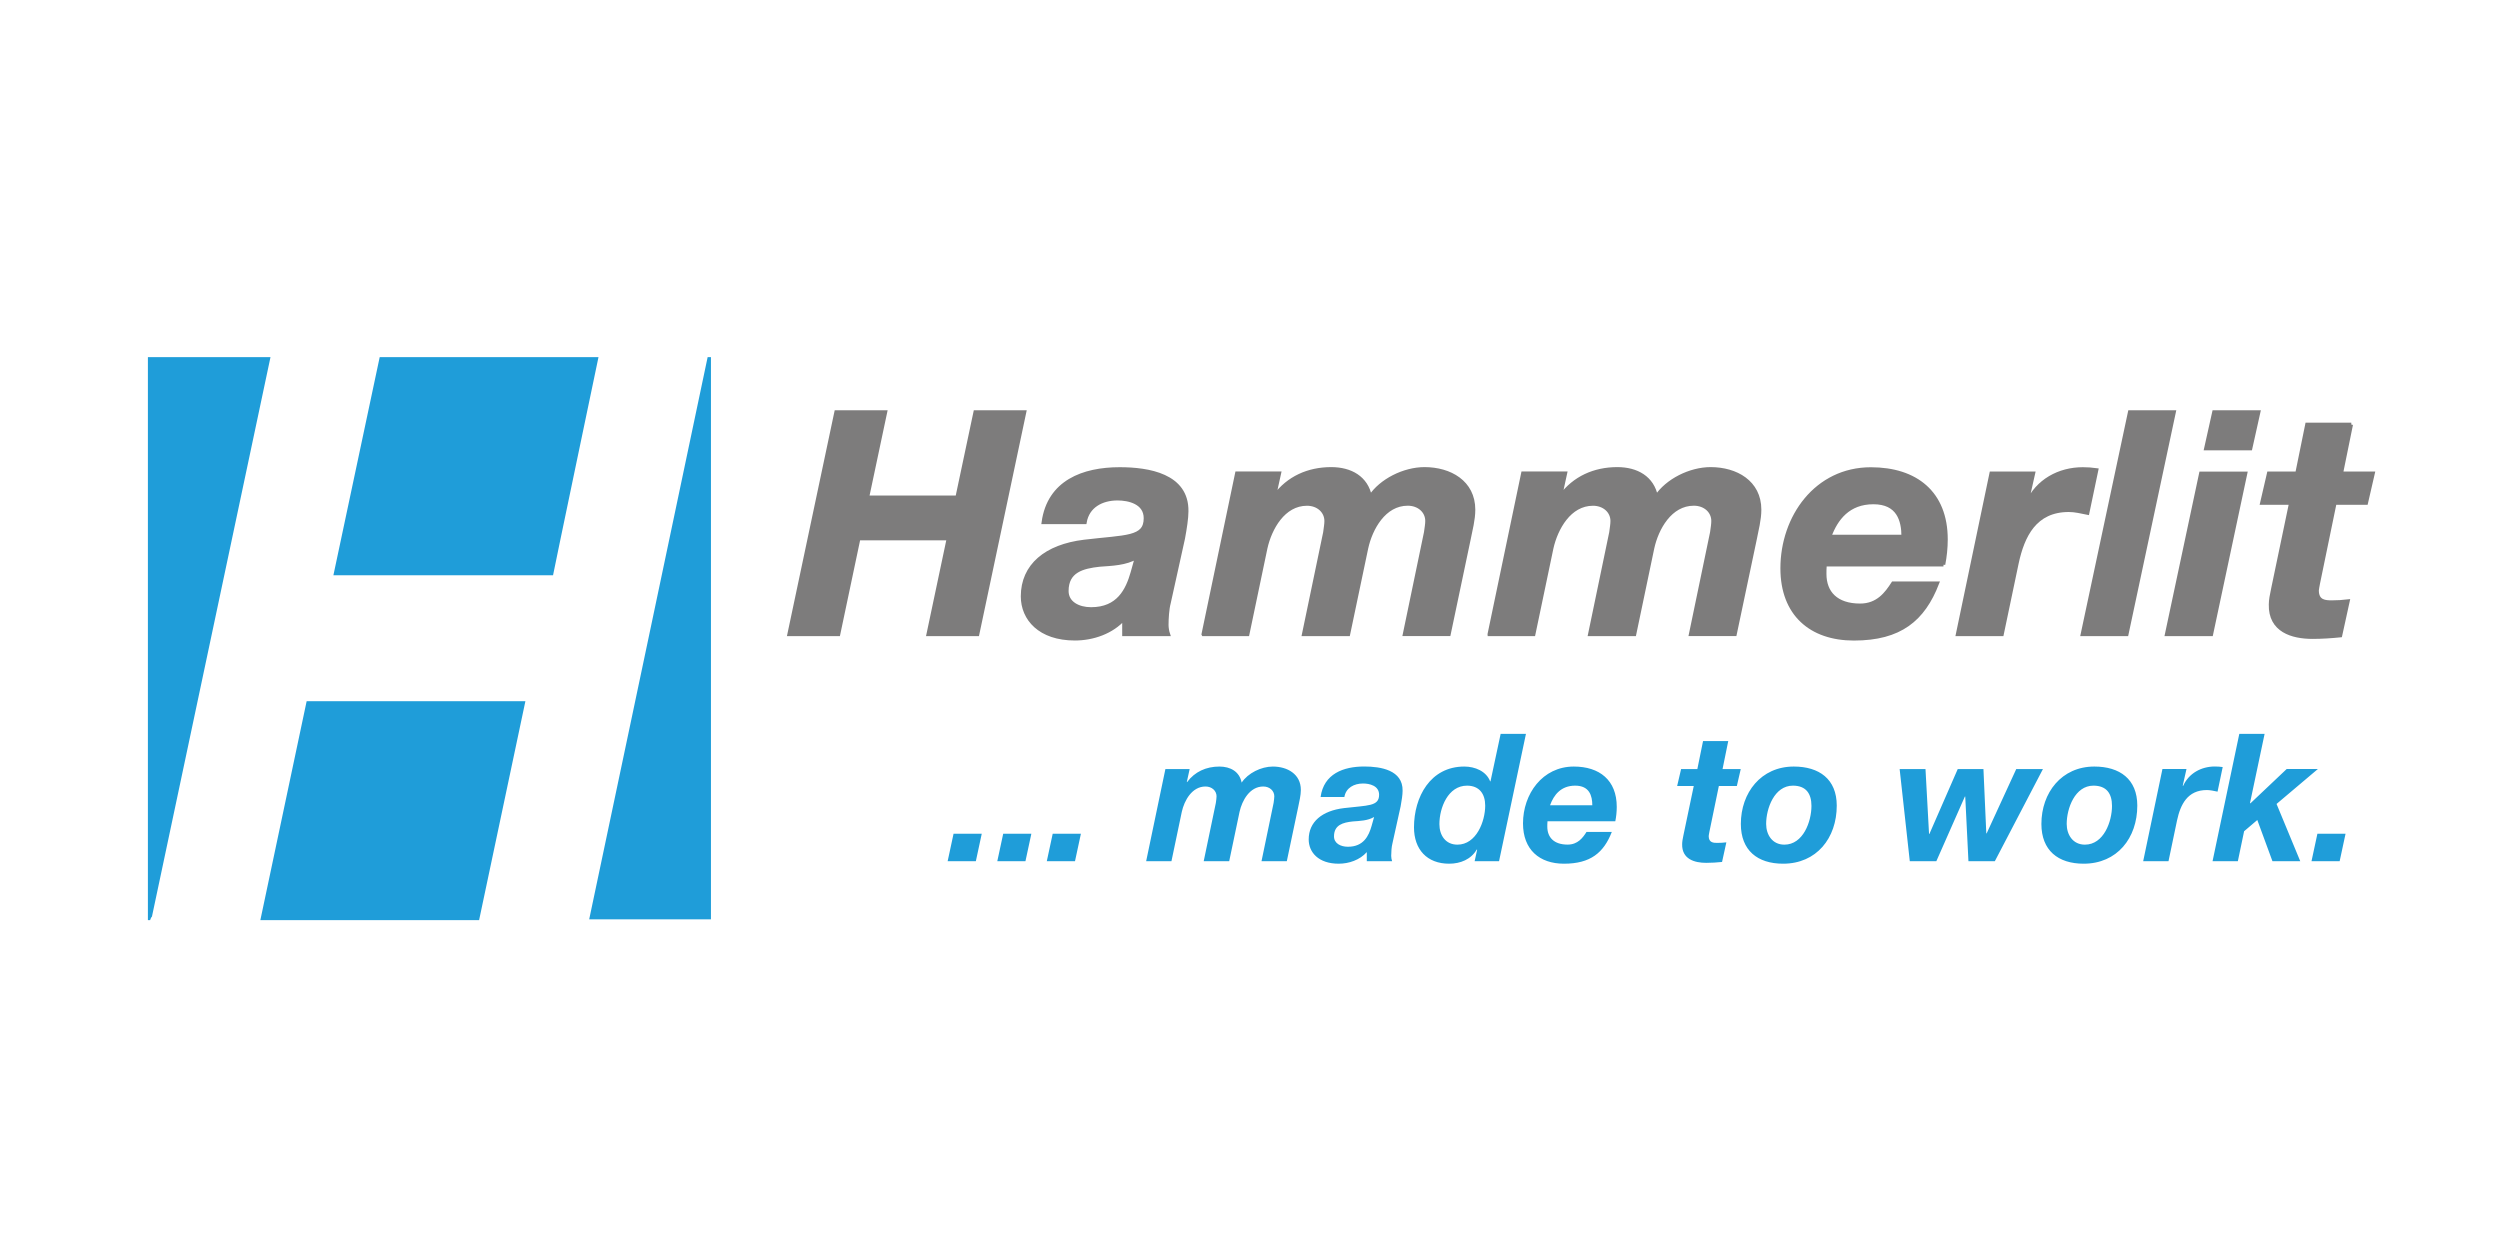
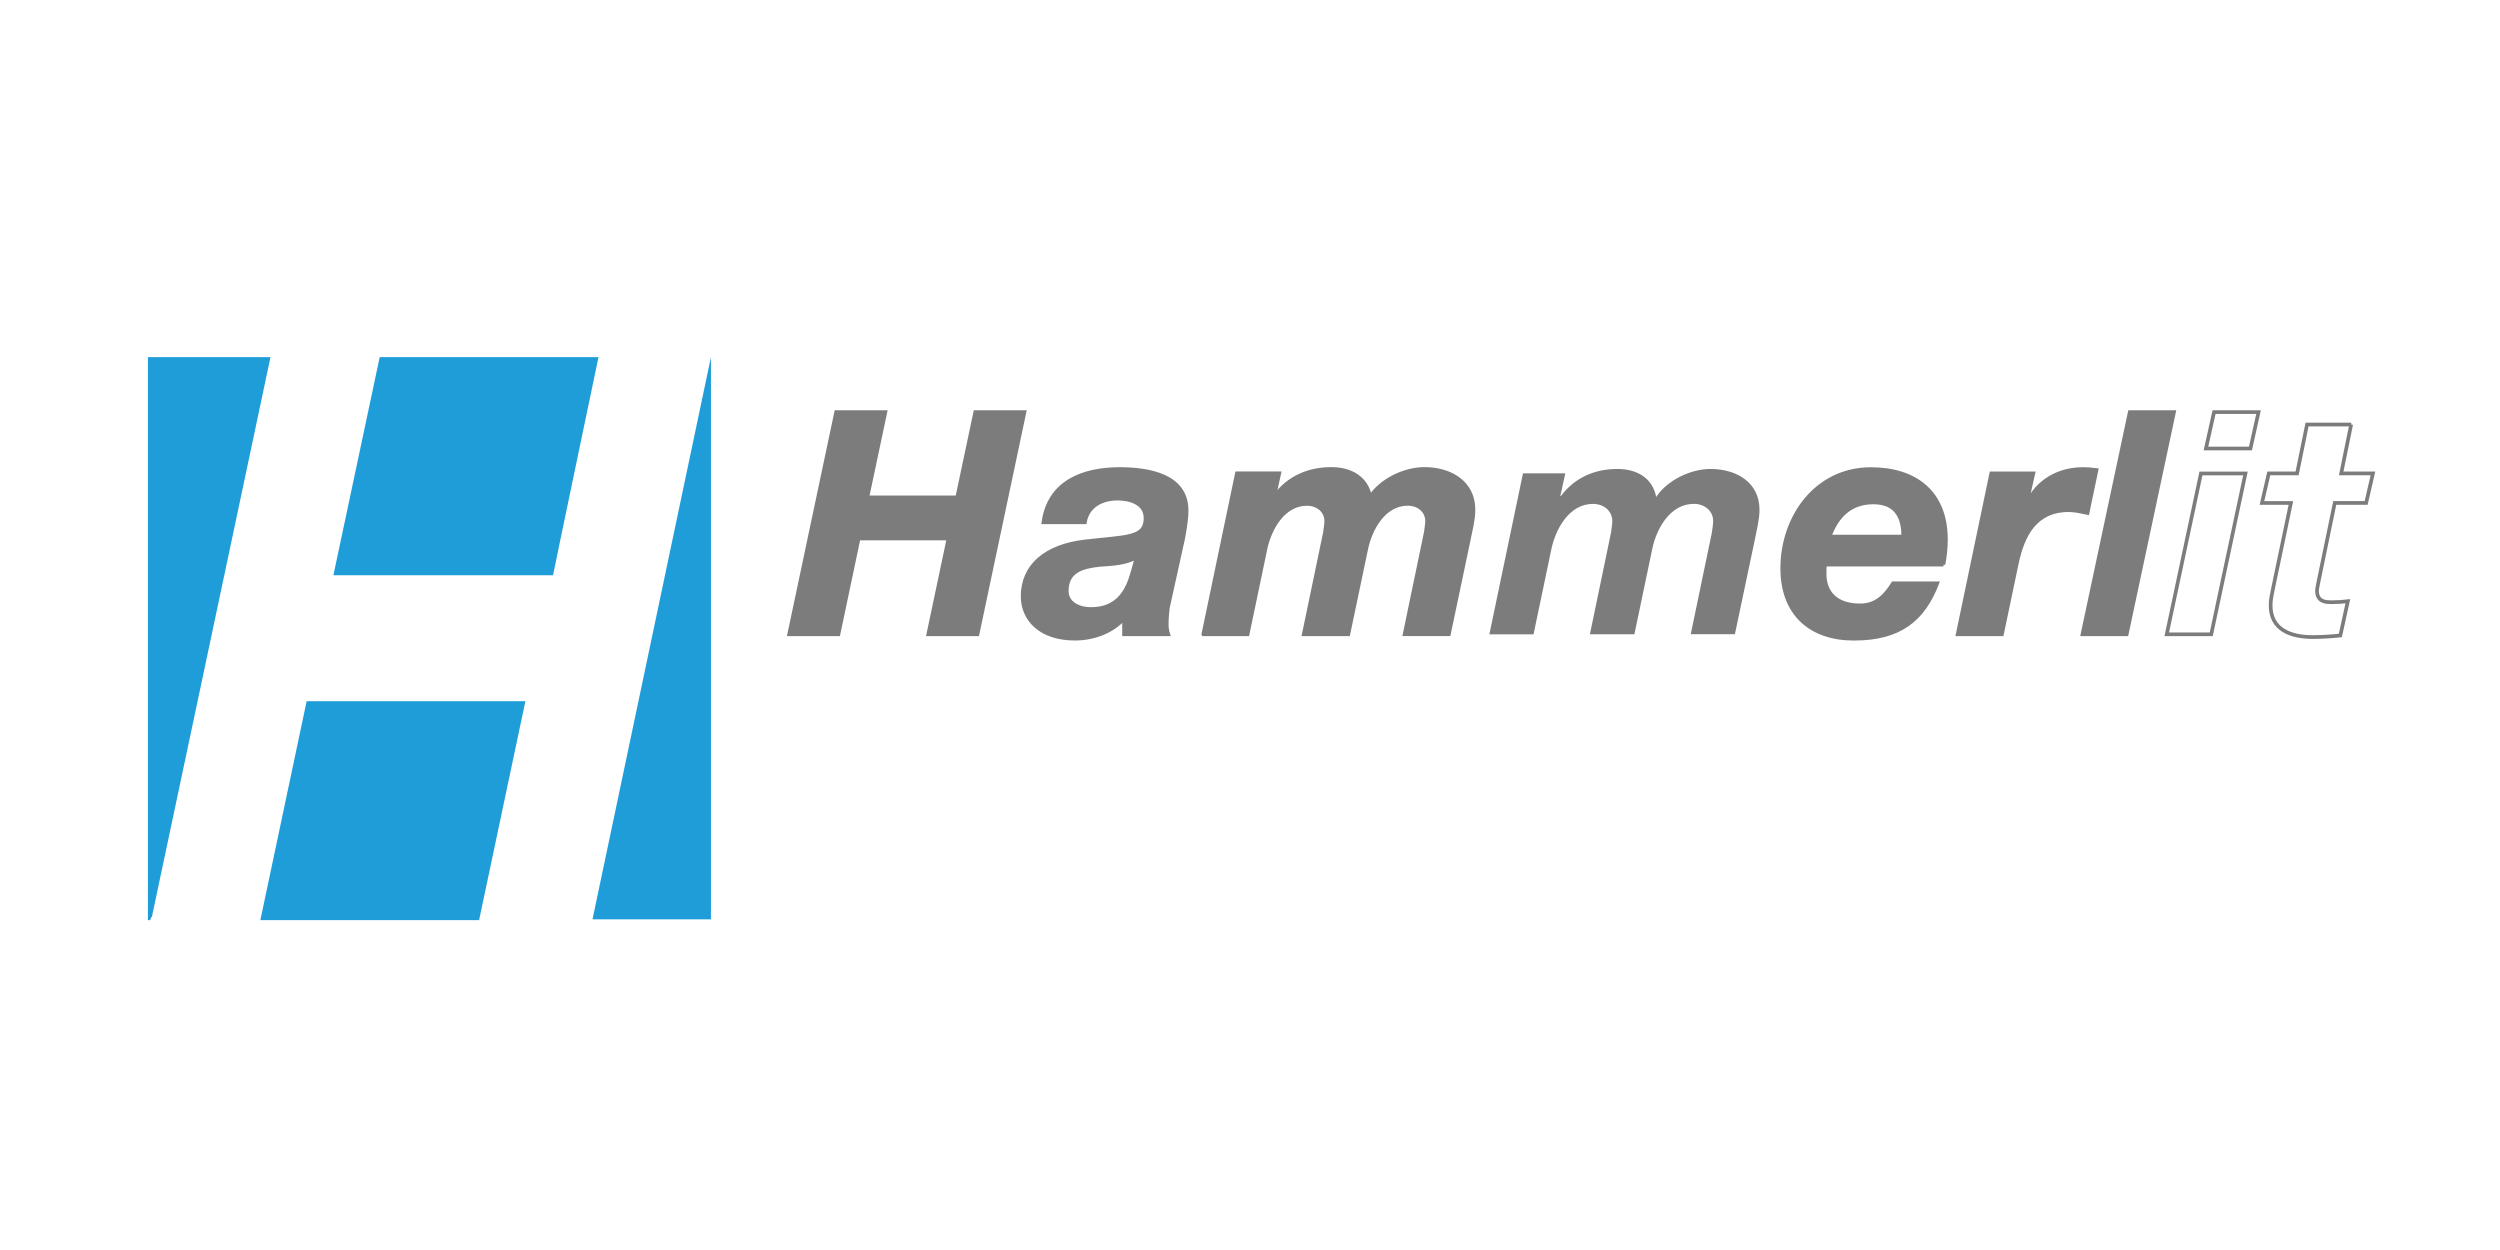
<svg xmlns="http://www.w3.org/2000/svg" id="a" viewBox="0 0 500 250">
  <defs>
    <style>.b{fill-rule:evenodd;}.b,.c{fill:#7d7c7c;}.d{fill:#1f9dd9;}.e{fill:none;stroke:#7d7c7c;stroke-miterlimit:3.86;stroke-width:.74px;}</style>
  </defs>
  <polygon class="c" points="157.84 126.86 167.68 126.86 171.72 107.69 189.71 107.69 185.66 126.86 195.49 126.86 204.89 82.42 195.06 82.42 191.45 99.47 173.46 99.47 177.07 82.42 167.24 82.42 157.84 126.86" />
  <polygon class="e" points="157.84 126.86 167.68 126.86 171.72 107.69 189.71 107.69 185.66 126.86 195.49 126.86 204.89 82.42 195.06 82.42 191.45 99.47 173.46 99.47 177.07 82.42 167.24 82.42 157.84 126.86" />
  <path class="b" d="M226.49,114.53c-1,3.49-2.8,7.28-8.28,7.28-2.55,0-4.86-1.19-4.86-3.61,0-4.04,3.17-4.85,6.54-5.22,2.55-.19,5.23-.25,7.47-1.56l-.87,3.11ZM216.97,104.45c.56-3.24,3.36-4.73,6.54-4.73,2.24,0,5.6.75,5.6,3.92,0,4.11-3.92,3.67-12.26,4.67-7.66.93-12.32,4.8-12.32,10.96,0,4.48,3.42,8.46,10.45,8.46,3.61,0,7.41-1.31,9.83-4.05v3.18h8.84c-.19-.56-.31-1.31-.31-1.87,0-1.25.12-3.24.43-4.36l2.86-12.94c.37-1.99.69-4.05.69-5.42.12-7.22-7.65-8.46-13.38-8.46-7.28,0-14.13,2.55-15.25,10.64h8.28Z" />
  <path class="e" d="M226.49,114.53c-1,3.49-2.8,7.28-8.28,7.28-2.55,0-4.86-1.19-4.86-3.61,0-4.04,3.17-4.85,6.54-5.22,2.55-.19,5.23-.25,7.47-1.56l-.87,3.11ZM216.97,104.45c.56-3.24,3.36-4.73,6.54-4.73,2.24,0,5.6.75,5.6,3.92,0,4.11-3.92,3.67-12.26,4.67-7.66.93-12.32,4.8-12.32,10.96,0,4.48,3.42,8.46,10.45,8.46,3.61,0,7.41-1.31,9.83-4.05v3.18h8.84c-.19-.56-.31-1.31-.31-1.87,0-1.25.12-3.24.43-4.36l2.86-12.94c.37-1.99.69-4.05.69-5.42.12-7.22-7.65-8.46-13.38-8.46-7.28,0-14.13,2.55-15.25,10.64h8.28Z" />
  <path class="c" d="M240.68,126.86h8.83l3.61-17.24c.87-3.92,3.55-8.84,8.28-8.84,2.23,0,3.85,1.49,3.85,3.42,0,.62-.13,1.37-.25,2.3l-4.24,20.35h8.9l3.62-17.24c.86-3.92,3.54-8.84,8.27-8.84,2.25,0,3.87,1.49,3.87,3.42,0,.62-.13,1.37-.26,2.3l-4.23,20.35h8.84l3.98-18.92c.38-1.93.94-3.98.94-5.98,0-5.54-4.73-8.15-9.78-8.15-4.1,0-8.72,2.3-10.88,5.6-.75-3.86-3.93-5.6-7.79-5.6-4.6,0-8.59,1.81-11.26,5.41h-.13l1-4.54h-8.46l-6.72,32.18Z" />
  <path class="e" d="M240.68,126.86h8.83l3.61-17.24c.87-3.92,3.55-8.84,8.28-8.84,2.23,0,3.85,1.49,3.85,3.42,0,.62-.13,1.37-.25,2.3l-4.24,20.35h8.9l3.62-17.24c.86-3.92,3.54-8.84,8.27-8.84,2.25,0,3.87,1.49,3.87,3.42,0,.62-.13,1.37-.26,2.3l-4.23,20.35h8.84l3.98-18.92c.38-1.93.94-3.98.94-5.98,0-5.54-4.73-8.15-9.78-8.15-4.1,0-8.72,2.3-10.88,5.6-.75-3.86-3.93-5.6-7.79-5.6-4.6,0-8.59,1.81-11.26,5.41h-.13l1-4.54h-8.46l-6.72,32.18Z" />
  <path class="c" d="M297.88,126.86h8.83l3.61-17.24c.88-3.92,3.55-8.84,8.28-8.84,2.24,0,3.86,1.49,3.86,3.42,0,.62-.13,1.37-.25,2.3l-4.23,20.35h8.9l3.61-17.24c.86-3.92,3.54-8.84,8.28-8.84,2.24,0,3.86,1.49,3.86,3.42,0,.62-.12,1.37-.25,2.3l-4.23,20.35h8.83l3.99-18.92c.37-1.93.93-3.98.93-5.98,0-5.54-4.72-8.15-9.77-8.15-4.1,0-8.71,2.3-10.89,5.6-.75-3.86-3.92-5.6-7.78-5.6-4.6,0-8.59,1.81-11.27,5.41h-.12l.99-4.54h-8.46l-6.72,32.18Z" />
-   <path class="e" d="M297.88,126.86h8.83l3.61-17.24c.88-3.92,3.55-8.84,8.28-8.84,2.24,0,3.86,1.49,3.86,3.42,0,.62-.13,1.37-.25,2.3l-4.23,20.35h8.9l3.61-17.24c.86-3.92,3.54-8.84,8.28-8.84,2.24,0,3.86,1.49,3.86,3.42,0,.62-.12,1.37-.25,2.3l-4.23,20.35h8.83l3.99-18.92c.37-1.93.93-3.98.93-5.98,0-5.54-4.72-8.15-9.77-8.15-4.1,0-8.71,2.3-10.89,5.6-.75-3.86-3.92-5.6-7.78-5.6-4.6,0-8.59,1.81-11.27,5.41h-.12l.99-4.54h-8.46l-6.72,32.18Z" />
  <path class="b" d="M388.68,112.92c.31-1.56.5-3.3.5-5.04,0-9.33-6.03-14.06-15-14.06-10.95,0-17.73,9.59-17.73,19.85,0,9.15,5.73,14.07,14.32,14.07,9.27,0,13.88-3.86,16.68-11.08h-8.83c-1.32,2.05-3.05,4.42-6.6,4.42-4.79,0-7.1-2.55-7.1-6.29,0-.5,0-1.06.06-1.87h23.71ZM365.9,107.32c1.31-3.61,3.8-6.84,8.78-6.84s5.98,3.55,5.98,6.84h-14.75Z" />
  <path class="e" d="M388.68,112.92c.31-1.56.5-3.3.5-5.04,0-9.33-6.03-14.06-15-14.06-10.95,0-17.73,9.59-17.73,19.85,0,9.15,5.73,14.07,14.32,14.07,9.27,0,13.88-3.86,16.68-11.08h-8.83c-1.32,2.05-3.05,4.42-6.6,4.42-4.79,0-7.1-2.55-7.1-6.29,0-.5,0-1.06.06-1.87h23.71ZM365.9,107.32c1.31-3.61,3.8-6.84,8.78-6.84s5.98,3.55,5.98,6.84h-14.75Z" />
  <path class="c" d="M391.54,126.86h8.84l2.99-14.25c1.18-5.47,3.61-10.58,10.39-10.58,1.25,0,2.49.31,3.74.56l1.8-8.59c-.93-.13-1.8-.19-2.74-.19-4.73,0-9.09,2.36-11.07,6.78l-.13-.12,1.3-5.79h-8.4l-6.72,32.18Z" />
  <path class="e" d="M391.54,126.86h8.84l2.99-14.25c1.18-5.47,3.61-10.58,10.39-10.58,1.25,0,2.49.31,3.74.56l1.8-8.59c-.93-.13-1.8-.19-2.74-.19-4.73,0-9.09,2.36-11.07,6.78l-.13-.12,1.3-5.79h-8.4l-6.72,32.18Z" />
  <polygon class="c" points="416.5 126.86 425.33 126.86 434.8 82.42 425.96 82.42 416.5 126.86" />
  <polygon class="e" points="416.5 126.86 425.33 126.86 434.8 82.42 425.96 82.42 416.5 126.86" />
-   <path class="b" d="M433.35,126.86h8.9l6.84-32.17h-8.9l-6.84,32.17ZM451.71,82.42h-8.9l-1.62,7.28h8.9l1.62-7.28Z" />
  <path class="e" d="M433.35,126.86h8.9l6.84-32.17h-8.9l-6.84,32.17ZM451.71,82.42h-8.9l-1.62,7.28h8.9l1.62-7.28Z" />
-   <path class="c" d="M470.25,84.91h-8.84l-1.99,9.77h-5.66l-1.37,5.91h5.79l-3.6,17.24c-.25,1.12-.45,2.24-.45,3.05-.13,5.23,4.3,6.53,8.4,6.53,1.87,0,3.74-.13,5.54-.31l1.5-6.85c-1.07.13-2.12.19-3.19.19-1.3,0-2.98-.06-2.98-2.36,0-.25.13-.81.25-1.49l3.3-16h6.28l1.36-5.91h-6.35l1.99-9.77Z" />
  <path class="e" d="M470.25,84.91h-8.84l-1.99,9.77h-5.66l-1.37,5.91h5.79l-3.6,17.24c-.25,1.12-.45,2.24-.45,3.05-.13,5.23,4.3,6.53,8.4,6.53,1.87,0,3.74-.13,5.54-.31l1.5-6.85c-1.07.13-2.12.19-3.19.19-1.3,0-2.98-.06-2.98-2.36,0-.25.13-.81.25-1.49l3.3-16h6.28l1.36-5.91h-6.35l1.99-9.77Z" />
  <path class="d" d="M54.1,71.42l-23.71,111.9c-.27.27-.18.33-.37.71h-.44v-112.61h24.53Z" />
  <path class="d" d="M119.7,71.42s-9.09,43.43-9.09,43.63h-43.93s9.26-43.56,9.26-43.63h43.75Z" />
-   <path class="d" d="M142.19,71.42v112.44h-24.35s23.71-112.38,23.69-112.44h.66Z" />
+   <path class="d" d="M142.19,71.42v112.44h-24.35h.66Z" />
  <path class="d" d="M105.08,140.24s-9.26,43.72-9.26,43.79h-43.75s9.26-43.72,9.26-43.79h43.75Z" />
-   <path class="d" d="M462.3,172.24h5.63l1.18-5.49h-5.63l-1.18,5.49ZM442.51,172.24h5.06l1.25-5.99,2.64-2.25,3.03,8.24h5.56l-4.74-11.45,8.27-6.99h-6.24l-7.27,6.88-.07-.07,2.92-13.83h-5.06l-5.35,25.46ZM428.64,172.24h5.06l1.71-8.17c.68-3.14,2.07-6.06,5.96-6.06.71,0,1.42.18,2.14.32l1.03-4.92c-.53-.07-1.03-.11-1.57-.11-2.71,0-5.21,1.35-6.35,3.89l-.07-.07.75-3.32h-4.81l-3.85,18.43ZM413.34,164.79c0-3.1,1.64-7.66,5.35-7.66,2.64,0,3.71,1.6,3.71,4.06,0,3.1-1.64,7.74-5.42,7.74-2.39,0-3.64-1.96-3.64-4.14M408.28,164.79c0,5.28,3.32,7.95,8.45,7.95,6.7,0,10.73-5.13,10.73-11.62,0-5.31-3.53-7.81-8.59-7.81-6.56,0-10.59,5.24-10.59,11.48M408.6,153.81h-5.35l-5.92,12.87h-.07l-.57-12.87h-5.14l-5.67,12.98h-.07l-.71-12.98h-5.17l2.03,18.43h5.31l5.71-12.94h.07l.64,12.94h5.28l9.62-18.43ZM353.23,164.79c0-3.1,1.64-7.66,5.35-7.66,2.64,0,3.71,1.6,3.71,4.06,0,3.1-1.64,7.74-5.42,7.74-2.39,0-3.64-1.96-3.64-4.14M348.17,164.79c0,5.28,3.32,7.95,8.45,7.95,6.7,0,10.73-5.13,10.73-11.62,0-5.31-3.53-7.81-8.59-7.81-6.56,0-10.59,5.24-10.59,11.48M345.67,148.21h-5.06l-1.14,5.6h-3.25l-.79,3.39h3.32l-2.07,9.88c-.14.64-.25,1.28-.25,1.75-.07,2.99,2.46,3.74,4.81,3.74,1.07,0,2.14-.07,3.17-.18l.86-3.92c-.6.07-1.21.11-1.82.11-.75,0-1.71-.04-1.71-1.36,0-.14.07-.46.14-.86l1.89-9.16h3.6l.78-3.39h-3.64l1.14-5.6ZM310.01,161.05c.75-2.07,2.18-3.92,5.03-3.92s3.42,2.03,3.42,3.92h-8.45ZM323.06,164.26c.18-.89.29-1.89.29-2.89,0-5.35-3.46-8.06-8.59-8.06-6.27,0-10.16,5.49-10.16,11.37,0,5.24,3.28,8.06,8.2,8.06,5.31,0,7.95-2.21,9.56-6.35h-5.06c-.75,1.18-1.75,2.53-3.78,2.53-2.75,0-4.06-1.46-4.06-3.6,0-.28,0-.61.04-1.07h13.58ZM293.4,157.13c2.46,0,3.64,1.64,3.64,3.99,0,3.17-1.78,7.81-5.56,7.81-2.39,0-3.6-1.89-3.6-4.1,0-3.25,1.71-7.7,5.53-7.7M294.93,172.24h4.88l5.38-25.46h-5.06l-2.03,9.49h-.07c-.78-2.03-3.03-2.96-5.17-2.96-6.81,0-10.06,6.1-10.06,12.16,0,4.42,2.6,7.27,7.03,7.27,2.25,0,4.39-.86,5.53-2.85l.07.07-.5,2.28ZM268.87,159.41c.32-1.85,1.93-2.71,3.74-2.71,1.28,0,3.21.43,3.21,2.25,0,2.35-2.25,2.1-7.02,2.67-4.39.53-7.06,2.75-7.06,6.27,0,2.57,1.96,4.85,5.99,4.85,2.07,0,4.24-.75,5.63-2.32v1.82h5.06c-.11-.32-.18-.75-.18-1.07,0-.71.07-1.85.25-2.5l1.64-7.42c.21-1.14.39-2.32.39-3.1.07-4.14-4.39-4.85-7.67-4.85-4.17,0-8.09,1.46-8.73,6.1h4.74ZM274.32,165.18c-.57,2-1.6,4.17-4.74,4.17-1.46,0-2.78-.68-2.78-2.07,0-2.32,1.82-2.78,3.74-2.99,1.46-.11,2.99-.14,4.28-.89l-.5,1.78ZM229.23,172.24h5.06l2.07-9.88c.5-2.25,2.03-5.06,4.74-5.06,1.28,0,2.21.86,2.21,1.96,0,.36-.07.78-.14,1.32l-2.43,11.66h5.1l2.07-9.88c.5-2.25,2.03-5.06,4.74-5.06,1.28,0,2.21.86,2.21,1.96,0,.36-.07.78-.14,1.32l-2.42,11.66h5.06l2.28-10.84c.21-1.11.53-2.28.53-3.42,0-3.17-2.71-4.67-5.6-4.67-2.35,0-4.99,1.32-6.24,3.21-.43-2.21-2.25-3.21-4.45-3.21-2.64,0-4.92,1.03-6.45,3.1h-.07l.57-2.6h-4.85l-3.85,18.43ZM209.37,172.24h5.63l1.18-5.49h-5.64l-1.18,5.49ZM199.46,172.24h5.63l1.18-5.49h-5.63l-1.18,5.49ZM189.54,172.24h5.63l1.18-5.49h-5.64l-1.18,5.49Z" />
</svg>